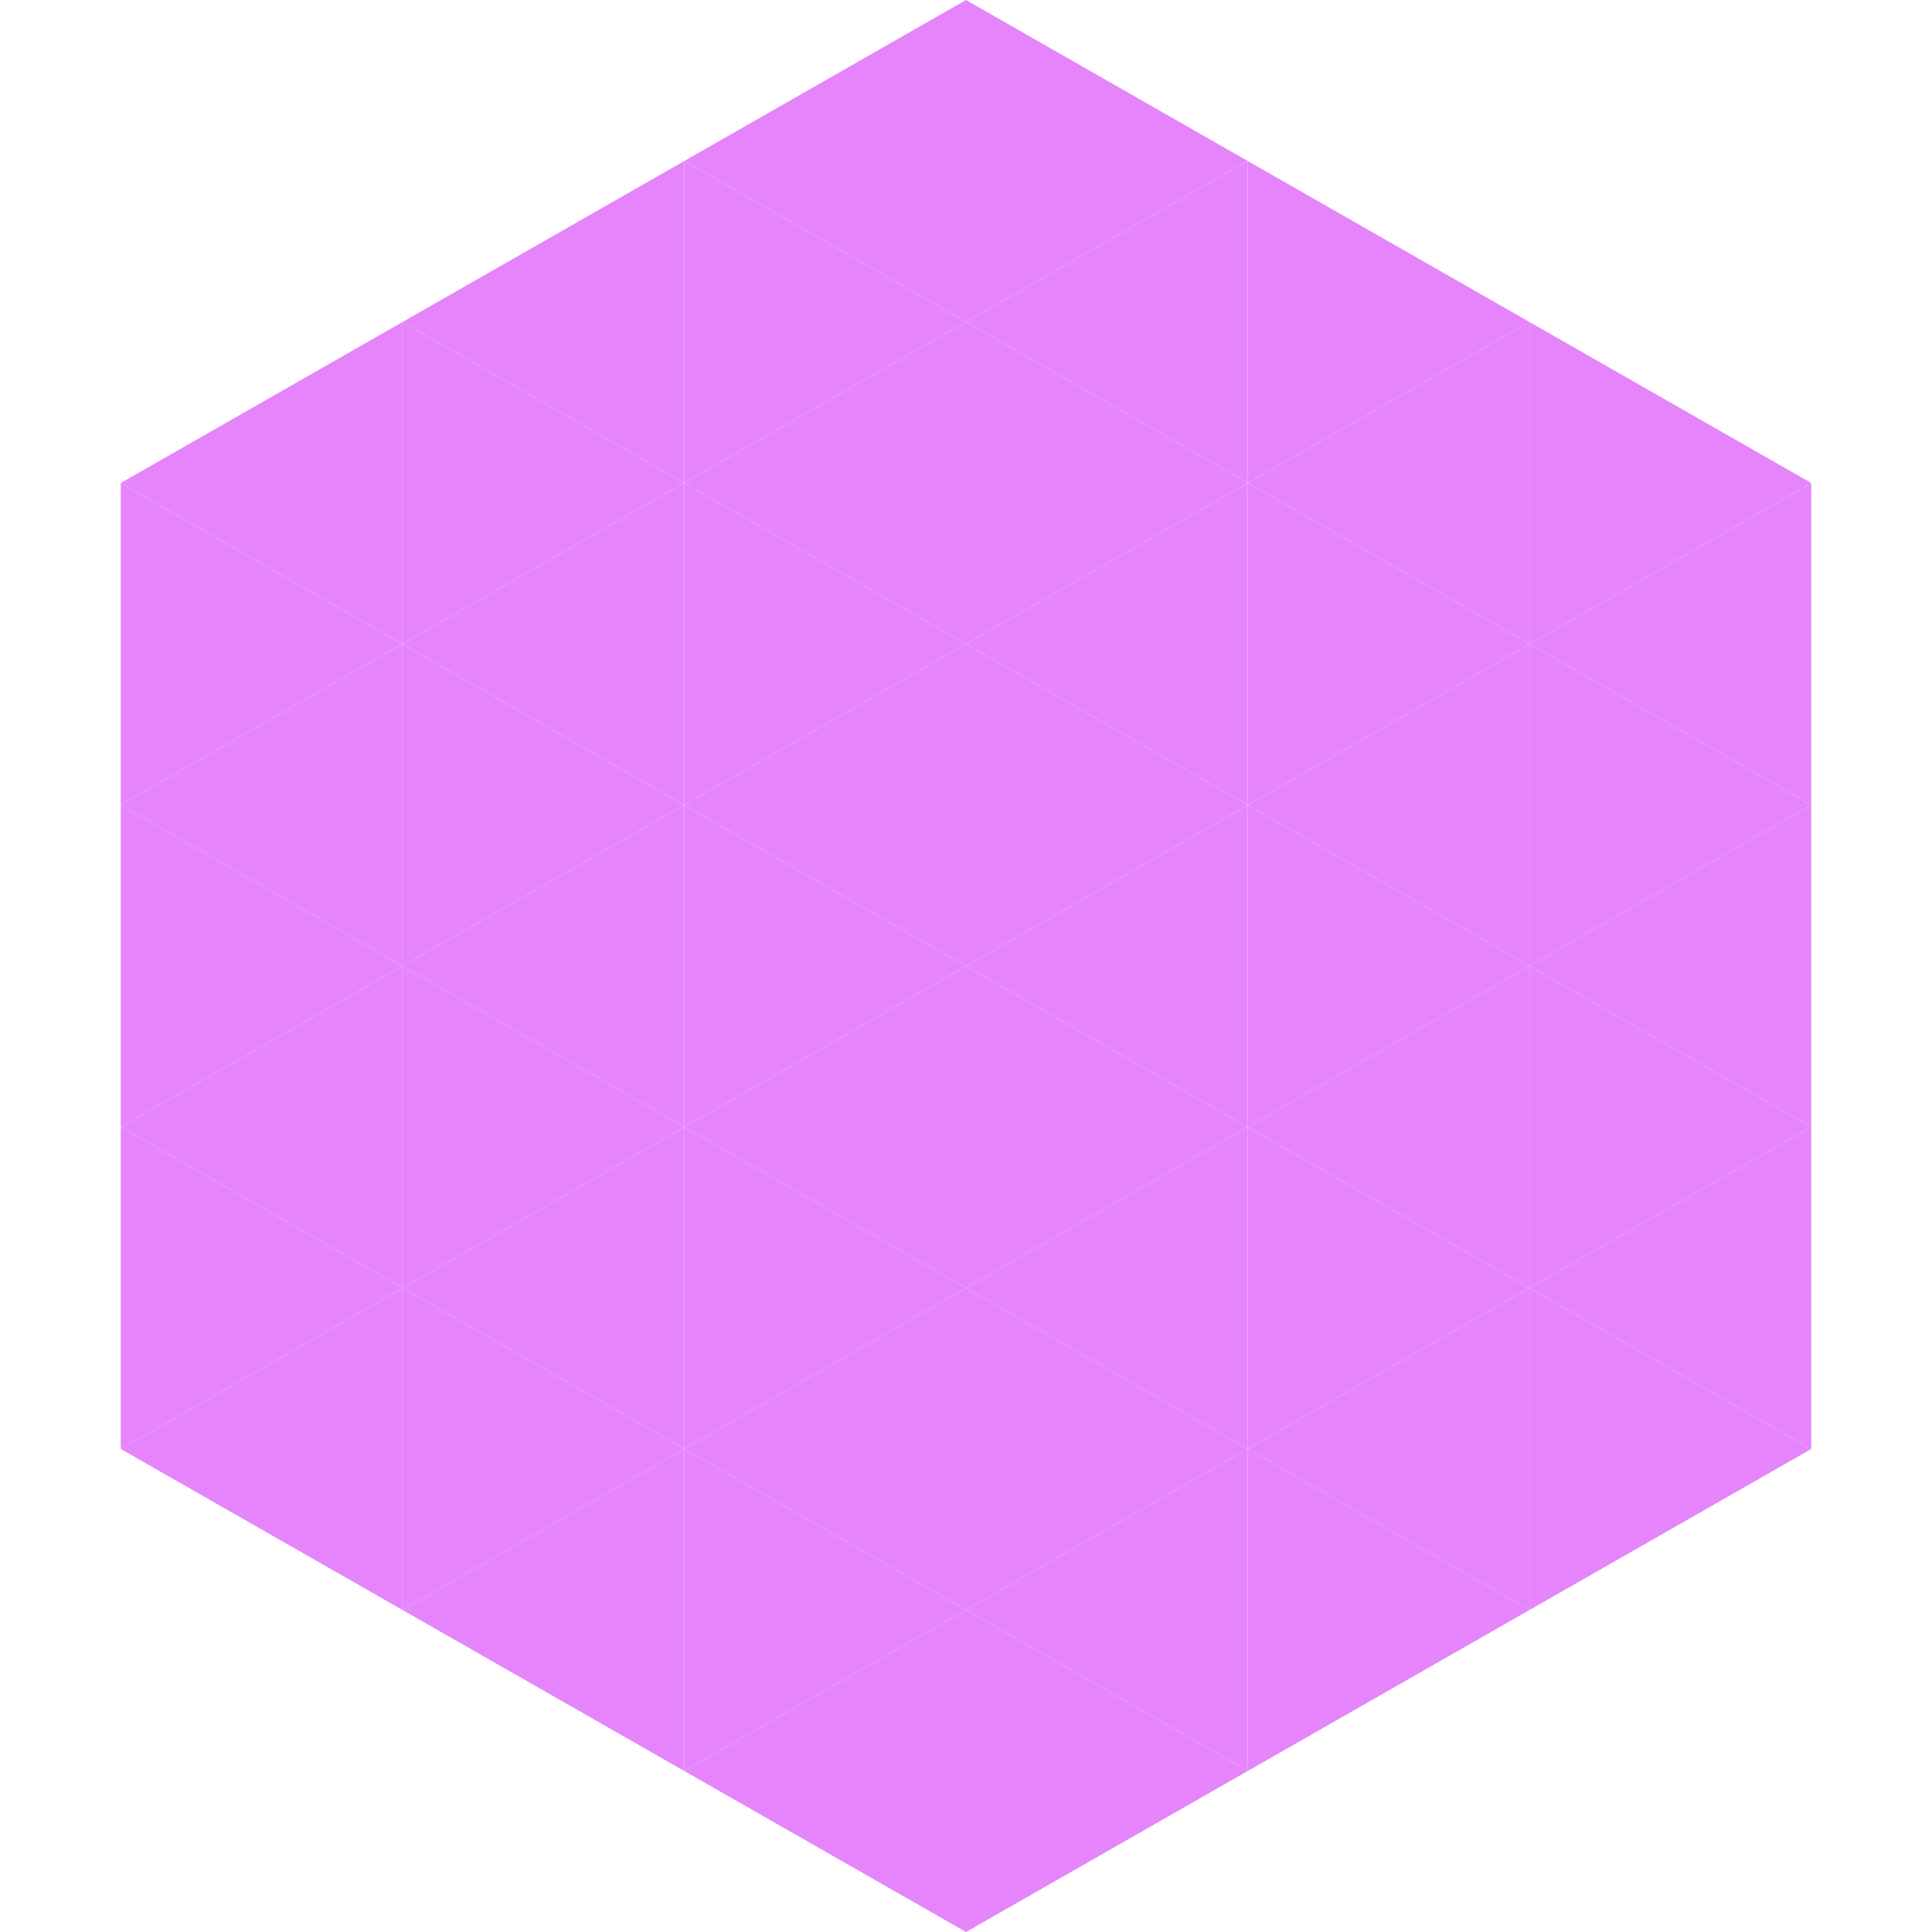
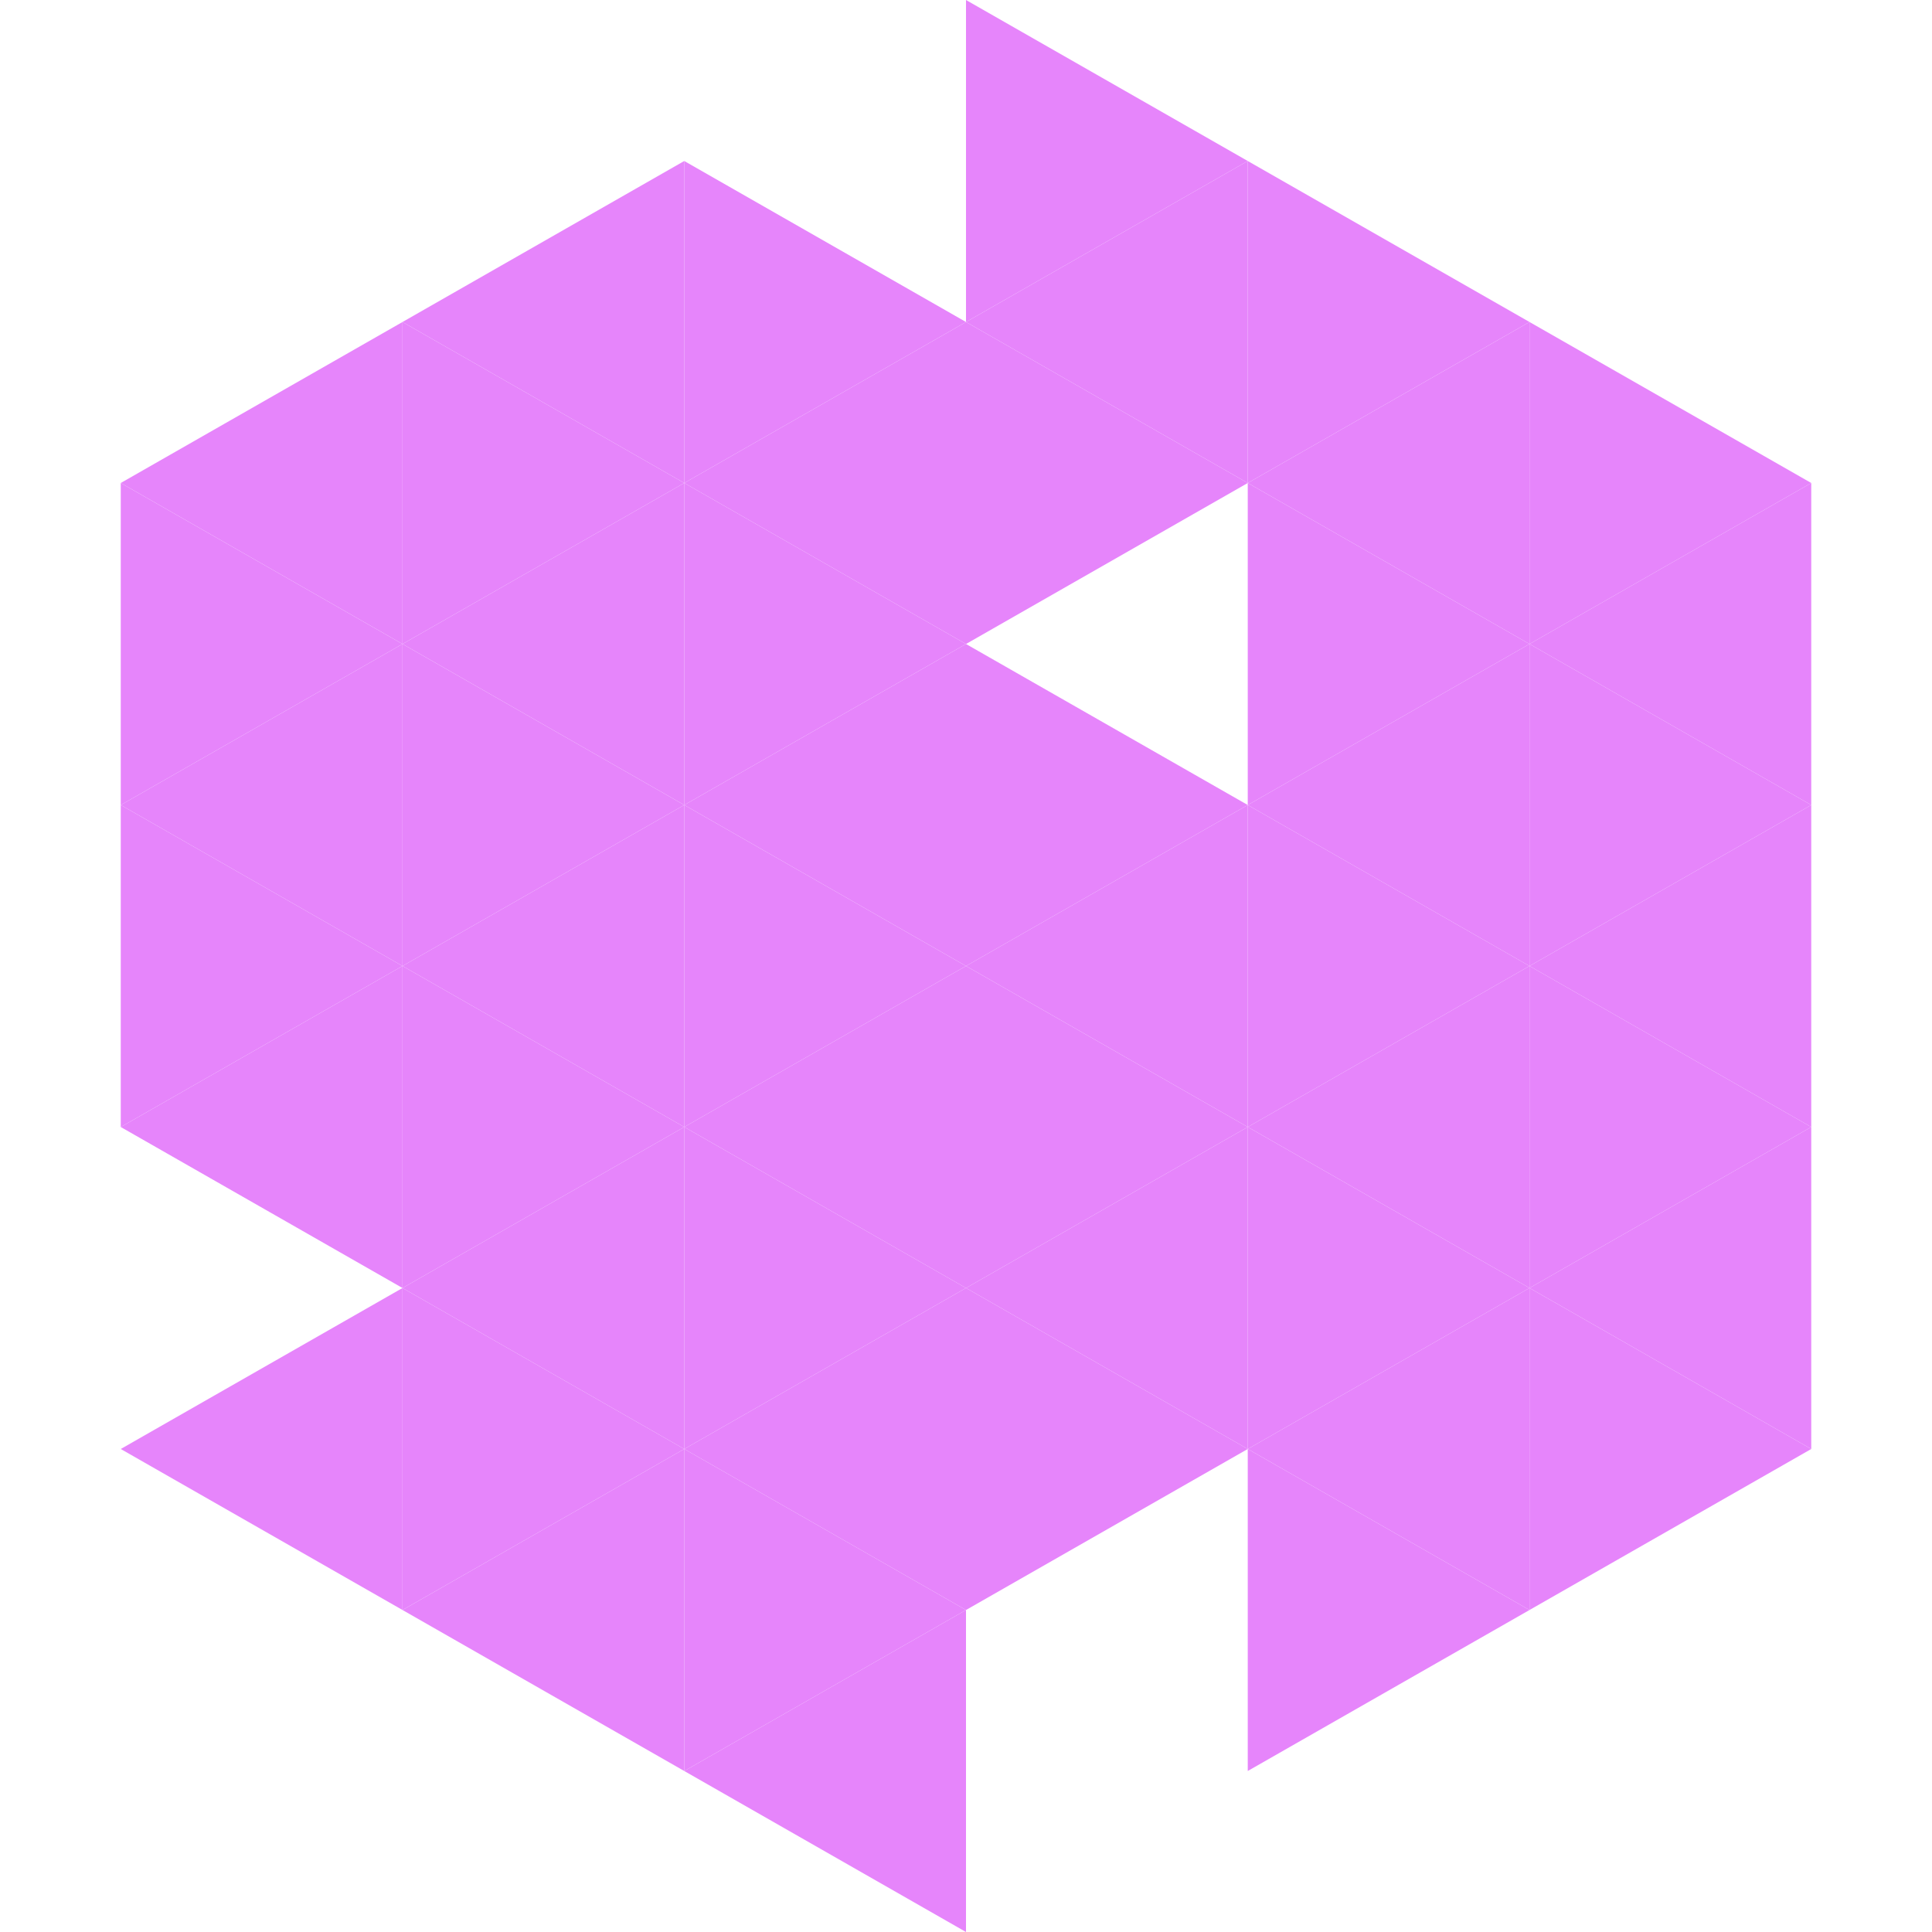
<svg xmlns="http://www.w3.org/2000/svg" width="240" height="240">
  <polygon points="50,40 15,60 50,80" style="fill:rgb(230,133,251)" />
  <polygon points="190,40 225,60 190,80" style="fill:rgb(230,133,251)" />
  <polygon points="15,60 50,80 15,100" style="fill:rgb(230,133,251)" />
  <polygon points="225,60 190,80 225,100" style="fill:rgb(230,133,251)" />
  <polygon points="50,80 15,100 50,120" style="fill:rgb(230,133,251)" />
  <polygon points="190,80 225,100 190,120" style="fill:rgb(230,133,251)" />
  <polygon points="15,100 50,120 15,140" style="fill:rgb(230,133,251)" />
  <polygon points="225,100 190,120 225,140" style="fill:rgb(230,133,251)" />
  <polygon points="50,120 15,140 50,160" style="fill:rgb(230,133,251)" />
  <polygon points="190,120 225,140 190,160" style="fill:rgb(230,133,251)" />
-   <polygon points="15,140 50,160 15,180" style="fill:rgb(230,133,251)" />
  <polygon points="225,140 190,160 225,180" style="fill:rgb(230,133,251)" />
  <polygon points="50,160 15,180 50,200" style="fill:rgb(230,133,251)" />
  <polygon points="190,160 225,180 190,200" style="fill:rgb(230,133,251)" />
  <polygon points="15,180 50,200 15,220" style="fill:rgb(255,255,255); fill-opacity:0" />
  <polygon points="225,180 190,200 225,220" style="fill:rgb(255,255,255); fill-opacity:0" />
  <polygon points="50,0 85,20 50,40" style="fill:rgb(255,255,255); fill-opacity:0" />
  <polygon points="190,0 155,20 190,40" style="fill:rgb(255,255,255); fill-opacity:0" />
  <polygon points="85,20 50,40 85,60" style="fill:rgb(230,133,251)" />
  <polygon points="155,20 190,40 155,60" style="fill:rgb(230,133,251)" />
  <polygon points="50,40 85,60 50,80" style="fill:rgb(230,133,251)" />
  <polygon points="190,40 155,60 190,80" style="fill:rgb(230,133,251)" />
  <polygon points="85,60 50,80 85,100" style="fill:rgb(230,133,251)" />
  <polygon points="155,60 190,80 155,100" style="fill:rgb(230,133,251)" />
  <polygon points="50,80 85,100 50,120" style="fill:rgb(230,133,251)" />
  <polygon points="190,80 155,100 190,120" style="fill:rgb(230,133,251)" />
  <polygon points="85,100 50,120 85,140" style="fill:rgb(230,133,251)" />
  <polygon points="155,100 190,120 155,140" style="fill:rgb(230,133,251)" />
  <polygon points="50,120 85,140 50,160" style="fill:rgb(230,133,251)" />
  <polygon points="190,120 155,140 190,160" style="fill:rgb(230,133,251)" />
  <polygon points="85,140 50,160 85,180" style="fill:rgb(230,133,251)" />
  <polygon points="155,140 190,160 155,180" style="fill:rgb(230,133,251)" />
  <polygon points="50,160 85,180 50,200" style="fill:rgb(230,133,251)" />
  <polygon points="190,160 155,180 190,200" style="fill:rgb(230,133,251)" />
  <polygon points="85,180 50,200 85,220" style="fill:rgb(230,133,251)" />
  <polygon points="155,180 190,200 155,220" style="fill:rgb(230,133,251)" />
-   <polygon points="120,0 85,20 120,40" style="fill:rgb(230,133,251)" />
  <polygon points="120,0 155,20 120,40" style="fill:rgb(230,133,251)" />
  <polygon points="85,20 120,40 85,60" style="fill:rgb(230,133,251)" />
  <polygon points="155,20 120,40 155,60" style="fill:rgb(230,133,251)" />
  <polygon points="120,40 85,60 120,80" style="fill:rgb(230,133,251)" />
  <polygon points="120,40 155,60 120,80" style="fill:rgb(230,133,251)" />
  <polygon points="85,60 120,80 85,100" style="fill:rgb(230,133,251)" />
-   <polygon points="155,60 120,80 155,100" style="fill:rgb(230,133,251)" />
  <polygon points="120,80 85,100 120,120" style="fill:rgb(230,133,251)" />
  <polygon points="120,80 155,100 120,120" style="fill:rgb(230,133,251)" />
  <polygon points="85,100 120,120 85,140" style="fill:rgb(230,133,251)" />
  <polygon points="155,100 120,120 155,140" style="fill:rgb(230,133,251)" />
  <polygon points="120,120 85,140 120,160" style="fill:rgb(230,133,251)" />
  <polygon points="120,120 155,140 120,160" style="fill:rgb(230,133,251)" />
  <polygon points="85,140 120,160 85,180" style="fill:rgb(230,133,251)" />
  <polygon points="155,140 120,160 155,180" style="fill:rgb(230,133,251)" />
  <polygon points="120,160 85,180 120,200" style="fill:rgb(230,133,251)" />
  <polygon points="120,160 155,180 120,200" style="fill:rgb(230,133,251)" />
  <polygon points="85,180 120,200 85,220" style="fill:rgb(230,133,251)" />
-   <polygon points="155,180 120,200 155,220" style="fill:rgb(230,133,251)" />
  <polygon points="120,200 85,220 120,240" style="fill:rgb(230,133,251)" />
-   <polygon points="120,200 155,220 120,240" style="fill:rgb(230,133,251)" />
  <polygon points="85,220 120,240 85,260" style="fill:rgb(255,255,255); fill-opacity:0" />
  <polygon points="155,220 120,240 155,260" style="fill:rgb(255,255,255); fill-opacity:0" />
</svg>